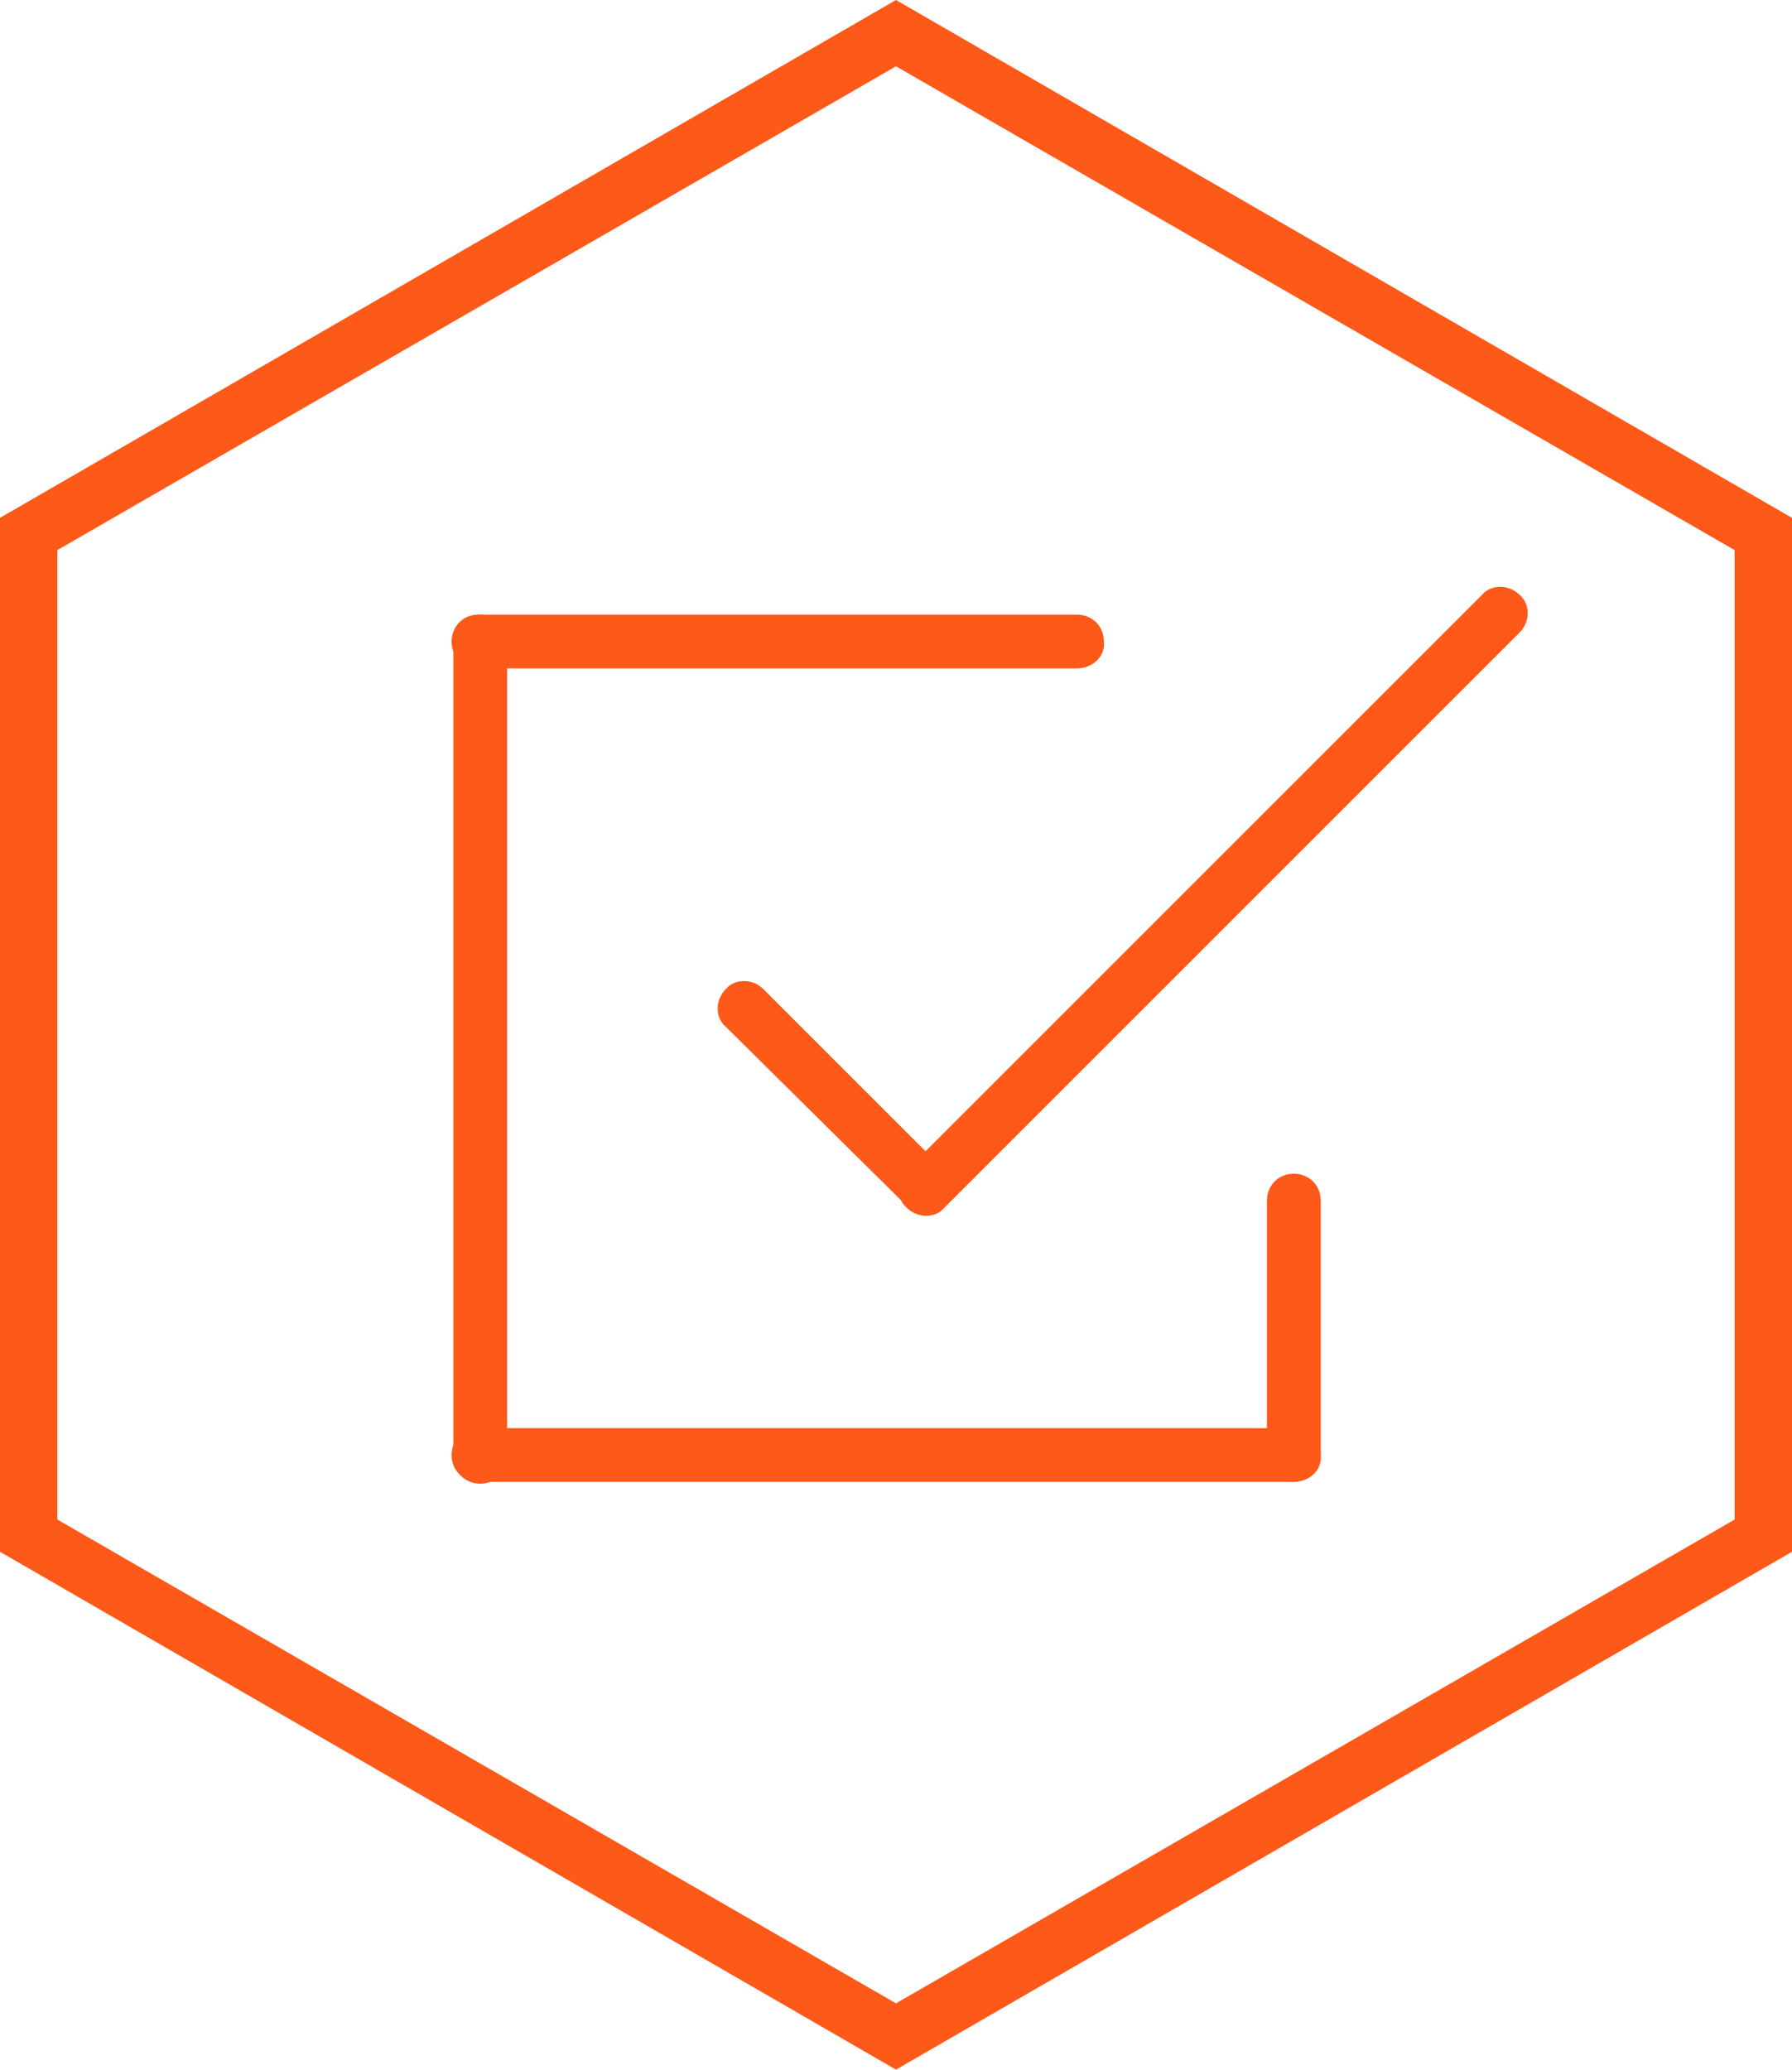
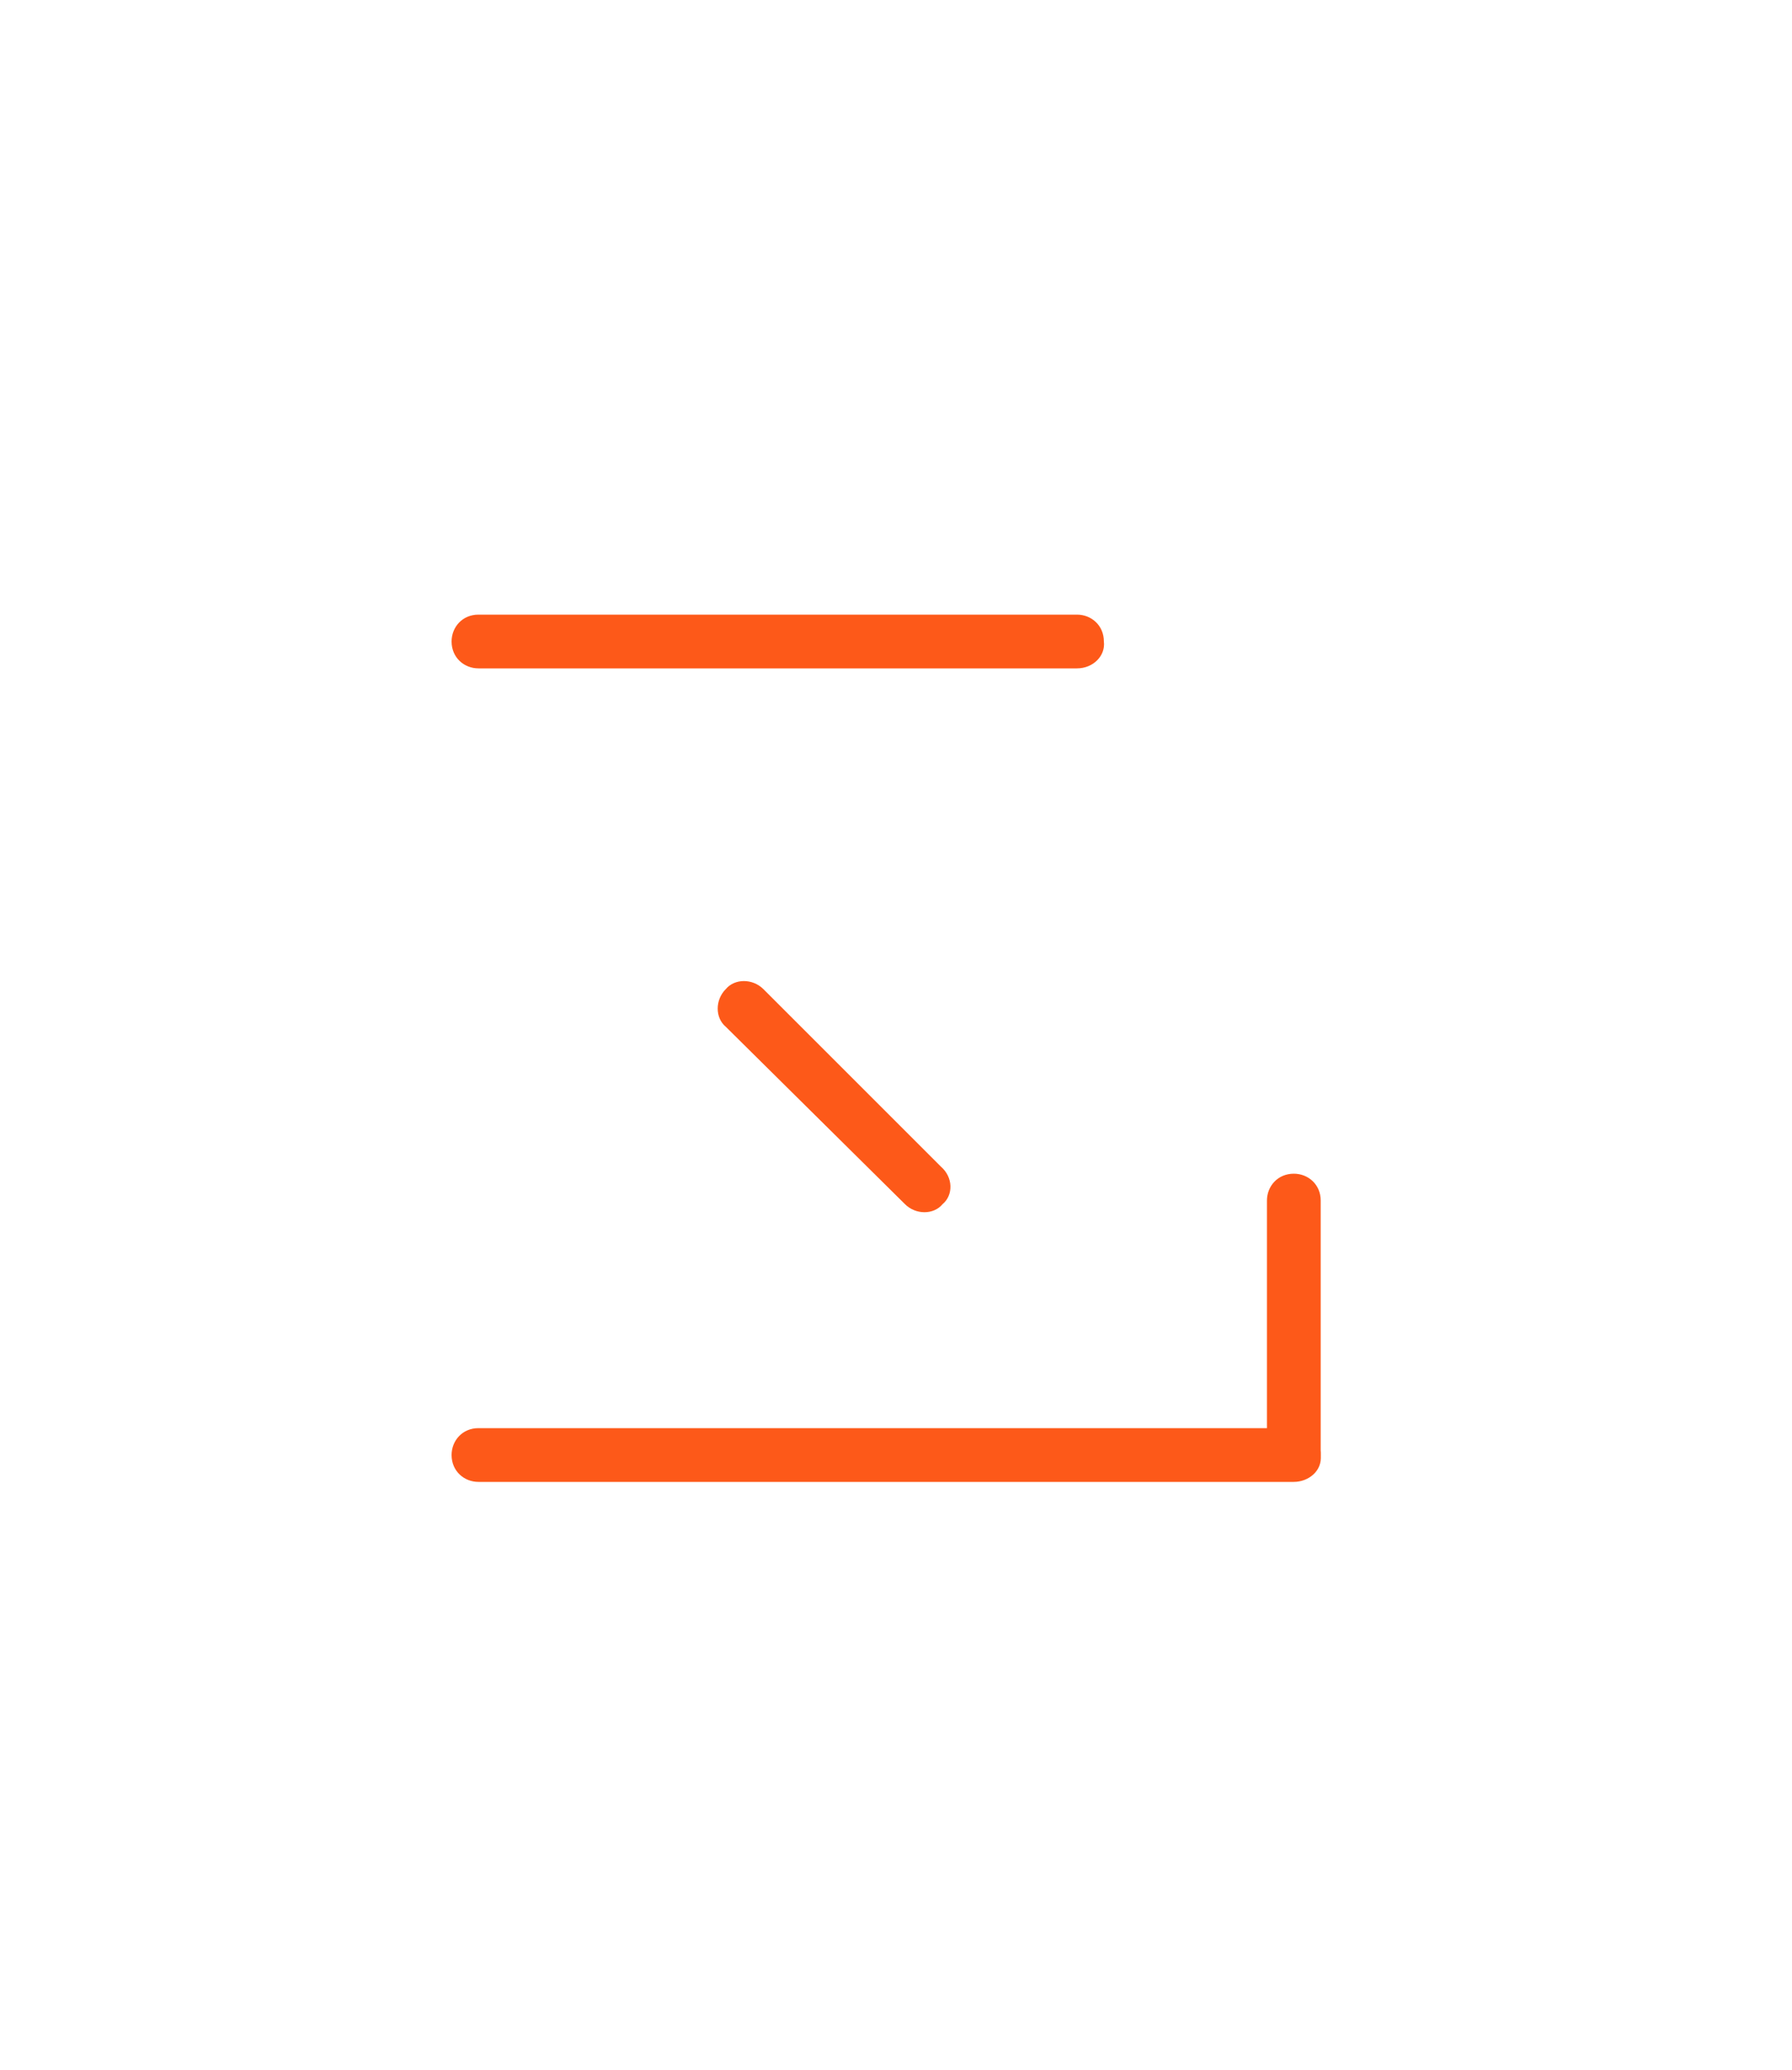
<svg xmlns="http://www.w3.org/2000/svg" version="1.1" id="图层_1" x="0px" y="0px" viewBox="9 -16.5 100 115.5" style="enable-background:new 9 -16.5 100 115.5;" xml:space="preserve">
  <style type="text/css">
	.st0{fill:#FD5919;}
</style>
  <g>
-     <path class="st0" d="M59,99L9,70.1V12.4l50-28.9l50,28.9v57.7L59,99z M12.2,68.3l46.8,27l46.8-27V14.2L59-12.8l-46.8,27   C12.2,14.2,12.2,68.3,12.2,68.3z" />
-   </g>
+     </g>
  <g>
    <g>
      <path class="st0" d="M69.1,20.8H35.7c-0.8,0-1.5-0.6-1.5-1.5l0,0c0-0.8,0.6-1.5,1.5-1.5h33.4c0.8,0,1.5,0.6,1.5,1.5l0,0    C70.7,20.1,70,20.8,69.1,20.8z" />
      <path class="st0" d="M79.7,64.5v-14c0-0.8,0.6-1.5,1.5-1.5l0,0c0.8,0,1.5,0.6,1.5,1.5v14.1c0,0.8-0.6,1.5-1.5,1.5l0,0    C80.4,66.1,79.7,65.3,79.7,64.5z" />
-       <path class="st0" d="M37.3,19.3v45.5c0,0.8-0.6,1.5-1.5,1.5l0,0c-0.8,0-1.5-0.6-1.5-1.5V19.3c0-0.8,0.6-1.5,1.5-1.5l0,0    C36.6,17.8,37.3,18.4,37.3,19.3z" />
      <path class="st0" d="M81.2,66.2H35.7c-0.8,0-1.5-0.6-1.5-1.5l0,0c0-0.8,0.6-1.5,1.5-1.5h45.5c0.8,0,1.5,0.6,1.5,1.5l0,0    C82.8,65.6,82,66.2,81.2,66.2z" />
    </g>
    <g>
      <path class="st0" d="M61.5,48.6l-9.9-9.9c-0.6-0.6-1.6-0.6-2.1,0l0,0c-0.6,0.6-0.6,1.6,0,2.1l10,9.9c0.6,0.6,1.6,0.6,2.1,0l0,0    C62.2,50.2,62.2,49.2,61.5,48.6z" />
-       <path class="st0" d="M61.7,50.9l32.1-32.1c0.6-0.6,0.6-1.6,0-2.1l0,0c-0.6-0.6-1.6-0.6-2.1,0L59.6,48.8c-0.6,0.6-0.6,1.6,0,2.1    l0,0C60.2,51.5,61.2,51.5,61.7,50.9z" />
    </g>
  </g>
</svg>